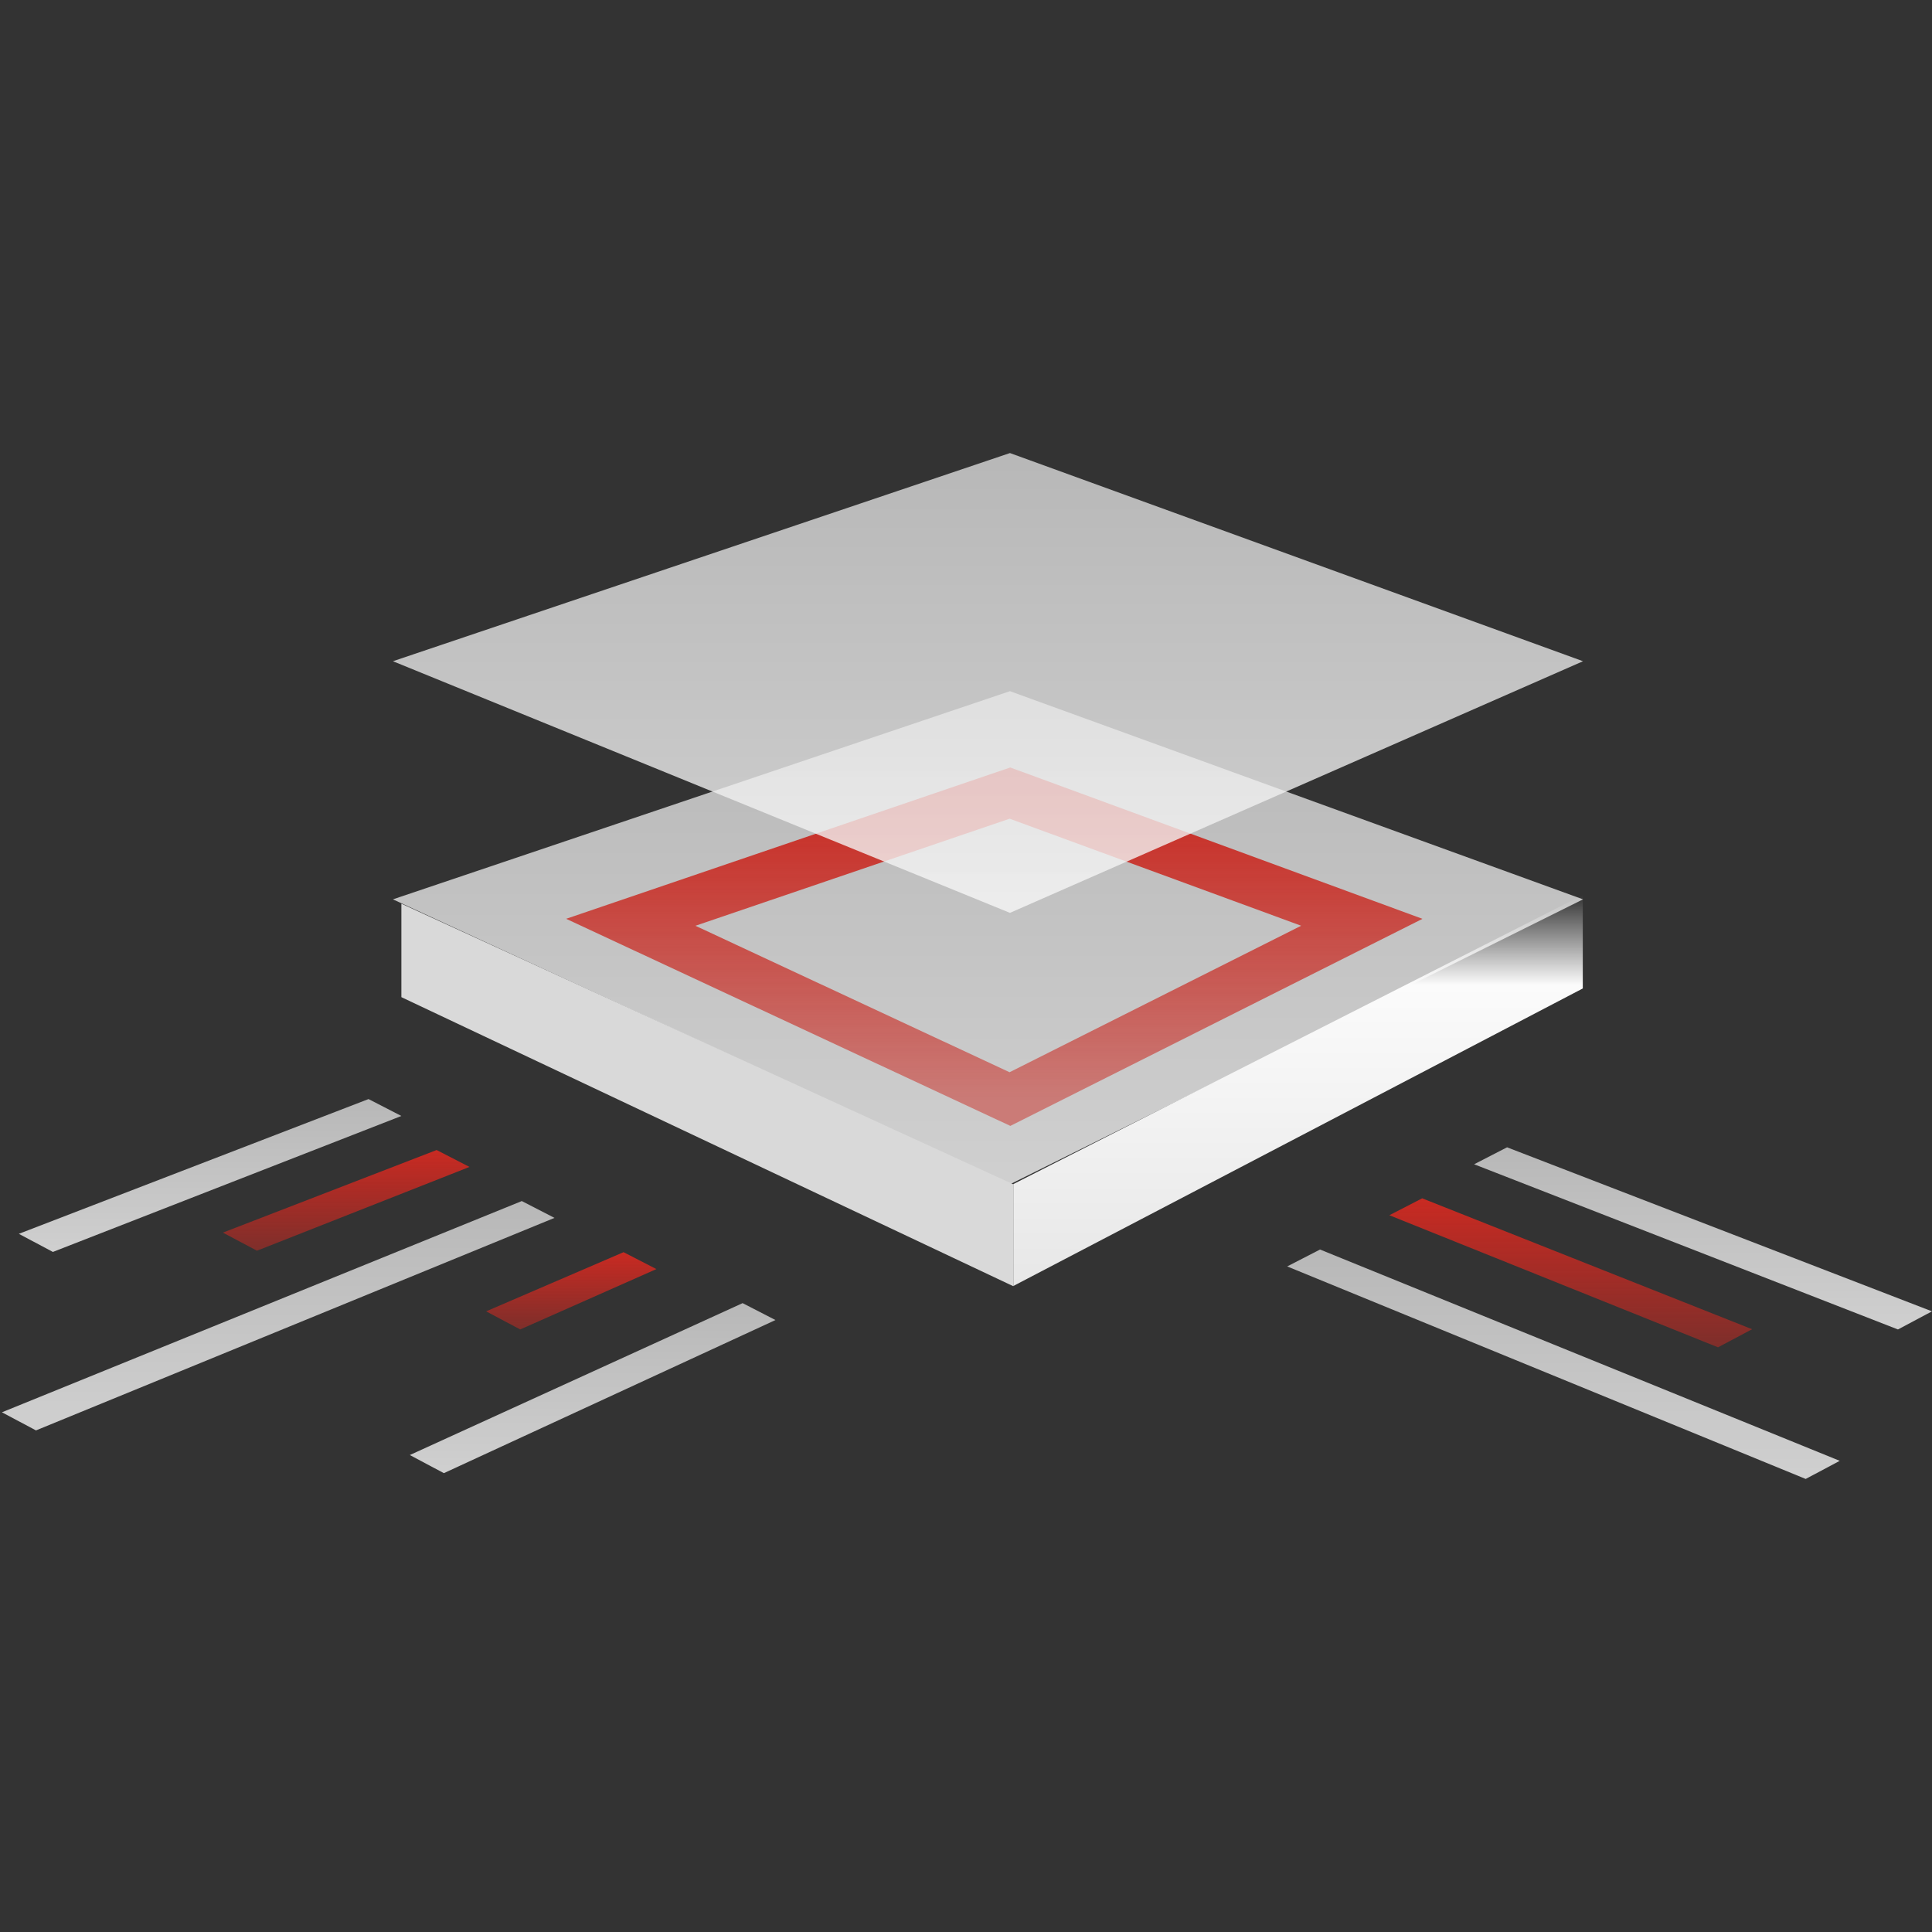
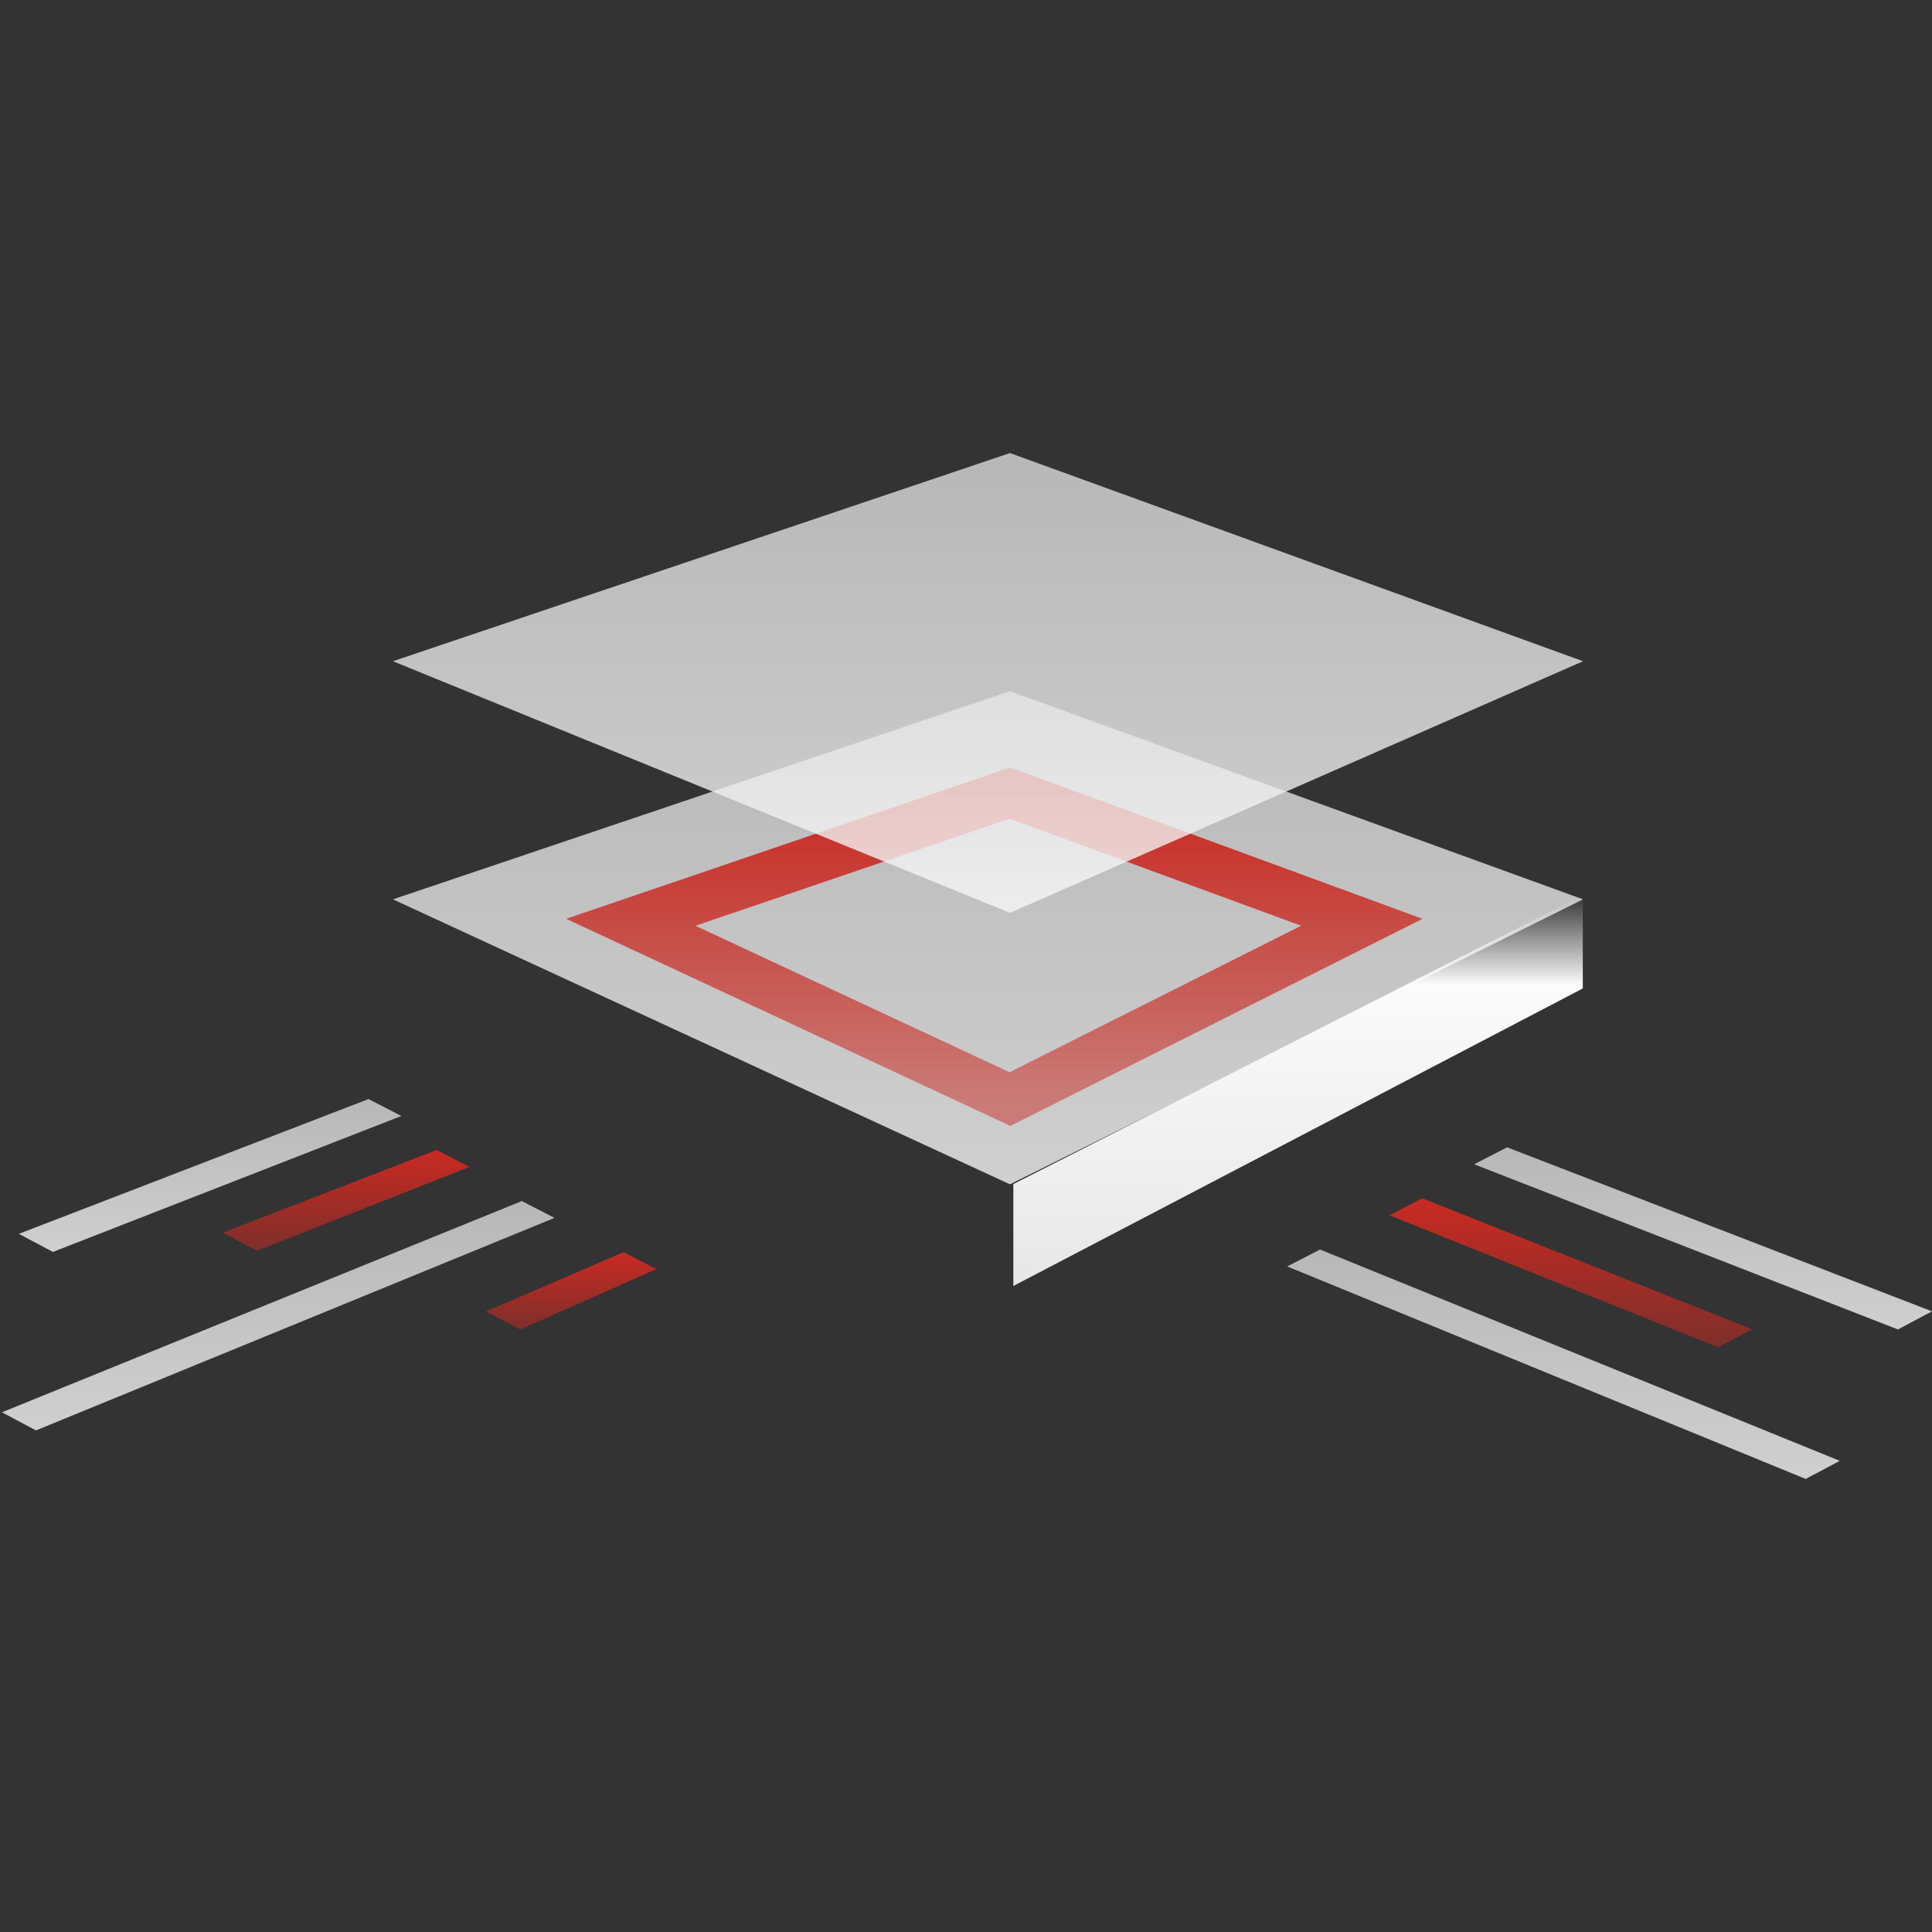
<svg xmlns="http://www.w3.org/2000/svg" xmlns:xlink="http://www.w3.org/1999/xlink" id="a" viewBox="0 0 80 80">
  <rect x="0" y="0" width="80" height="80" fill="#333333" stroke="none" />
  <defs>
    <linearGradient id="b" x1="40.91" y1="53.38" x2="40.91" y2="32.97" gradientTransform="translate(0 82) scale(1 -1)" gradientUnits="userSpaceOnUse">
      <stop offset="0" stop-color="#d9d9d9" />
      <stop offset="1" stop-color="#f7f7f7" />
    </linearGradient>
    <linearGradient id="c" x1="41.18" y1="49.16" x2="41.18" y2="36.49" gradientTransform="translate(0 82) scale(1 -1)" gradientUnits="userSpaceOnUse">
      <stop offset="0" stop-color="#c92a22" />
      <stop offset="1" stop-color="#c92a22" stop-opacity=".5" />
    </linearGradient>
    <linearGradient id="d" y1="63.24" y2="44.2" xlink:href="#b" />
    <linearGradient id="e" x1="53.75" y1="44.94" x2="53.75" y2="28.74" gradientTransform="translate(0 82) scale(1 -1)" gradientUnits="userSpaceOnUse">
      <stop offset="0" stop-color="#fff" stop-opacity="0" />
      <stop offset=".23" stop-color="#fbfbfb" />
      <stop offset="1" stop-color="#e7e7e7" />
    </linearGradient>
    <linearGradient id="f" x1="14.33" y1="34.38" x2="14.33" y2="30.2" xlink:href="#c" />
    <linearGradient id="g" x1="70.52" y1="34.49" x2="70.52" y2="26.95" xlink:href="#b" />
    <linearGradient id="h" x1="11.52" y1="32.26" x2="11.52" y2="22.76" xlink:href="#b" />
    <linearGradient id="i" x1="65.03" y1="32.38" x2="65.03" y2="26.2" xlink:href="#c" />
    <linearGradient id="j" x1="23.65" y1="30.15" x2="23.65" y2="26.95" xlink:href="#c" />
    <linearGradient id="k" x1="24.54" y1="28.04" x2="24.54" y2="21" xlink:href="#b" />
    <linearGradient id="l" x1="8.7" y1="36.49" x2="8.7" y2="30.15" xlink:href="#b" />
    <linearGradient id="m" x1="64.74" y1="30.26" x2="64.74" y2="20.76" xlink:href="#b" />
  </defs>
  <path d="M41.82,28.62l-25.55,8.62,25.55,11.8,23.73-11.8-23.73-8.62Z" style="fill:url(#b); fill-opacity:.8;" />
  <path d="M41.82,32.84l-15.7,5.35,15.7,7.32,14.57-7.32-14.57-5.35Z" style="fill:none; stroke:url(#c); stroke-width:2px;" />
  <path d="M41.82,18.76l-25.55,8.62,25.55,10.42,23.73-10.42-23.73-8.62Z" style="fill:url(#d); fill-opacity:.8;" />
-   <path d="M16.62,37.42v3.87l25.34,11.97v-4.22l-25.34-11.62Z" style="fill:#d9d9d9;" />
  <path d="M41.96,49.03l23.58-11.97v3.87l-23.58,12.32v-4.22Z" style="fill:url(#e);" />
  <path d="M18.08,47.62l-8.85,3.42,1.41.75,8.8-3.47-1.36-.7Z" style="fill:url(#f);" />
  <path d="M62.41,47.51l17.59,6.79-1.41.75-17.55-6.84,1.36-.7Z" style="fill:url(#g); fill-opacity:.8;" />
  <path d="M21.59,49.74L.08,58.48l1.41.75,21.47-8.8-1.36-.7Z" style="fill:url(#h); fill-opacity:.8;" />
  <path d="M58.89,49.62l13.66,5.42-1.41.75-13.61-5.47,1.36-.7Z" style="fill:url(#i);" />
  <path d="M25.82,51.85l-5.69,2.45,1.41.75,5.64-2.5-1.36-.7Z" style="fill:url(#j);" />
-   <path d="M30.75,53.96l-13.78,6.29,1.41.75,13.73-6.34-1.36-.7Z" style="fill:url(#k); fill-opacity:.8;" />
+   <path d="M30.75,53.96Z" style="fill:url(#k); fill-opacity:.8;" />
  <path d="M15.26,45.51L.78,51.09l1.41.75,14.43-5.63-1.36-.7Z" style="fill:url(#l); fill-opacity:.8;" />
  <path d="M54.66,51.74l21.52,8.75-1.41.75-21.47-8.8,1.36-.7Z" style="fill:url(#m); fill-opacity:.8;" />
</svg>